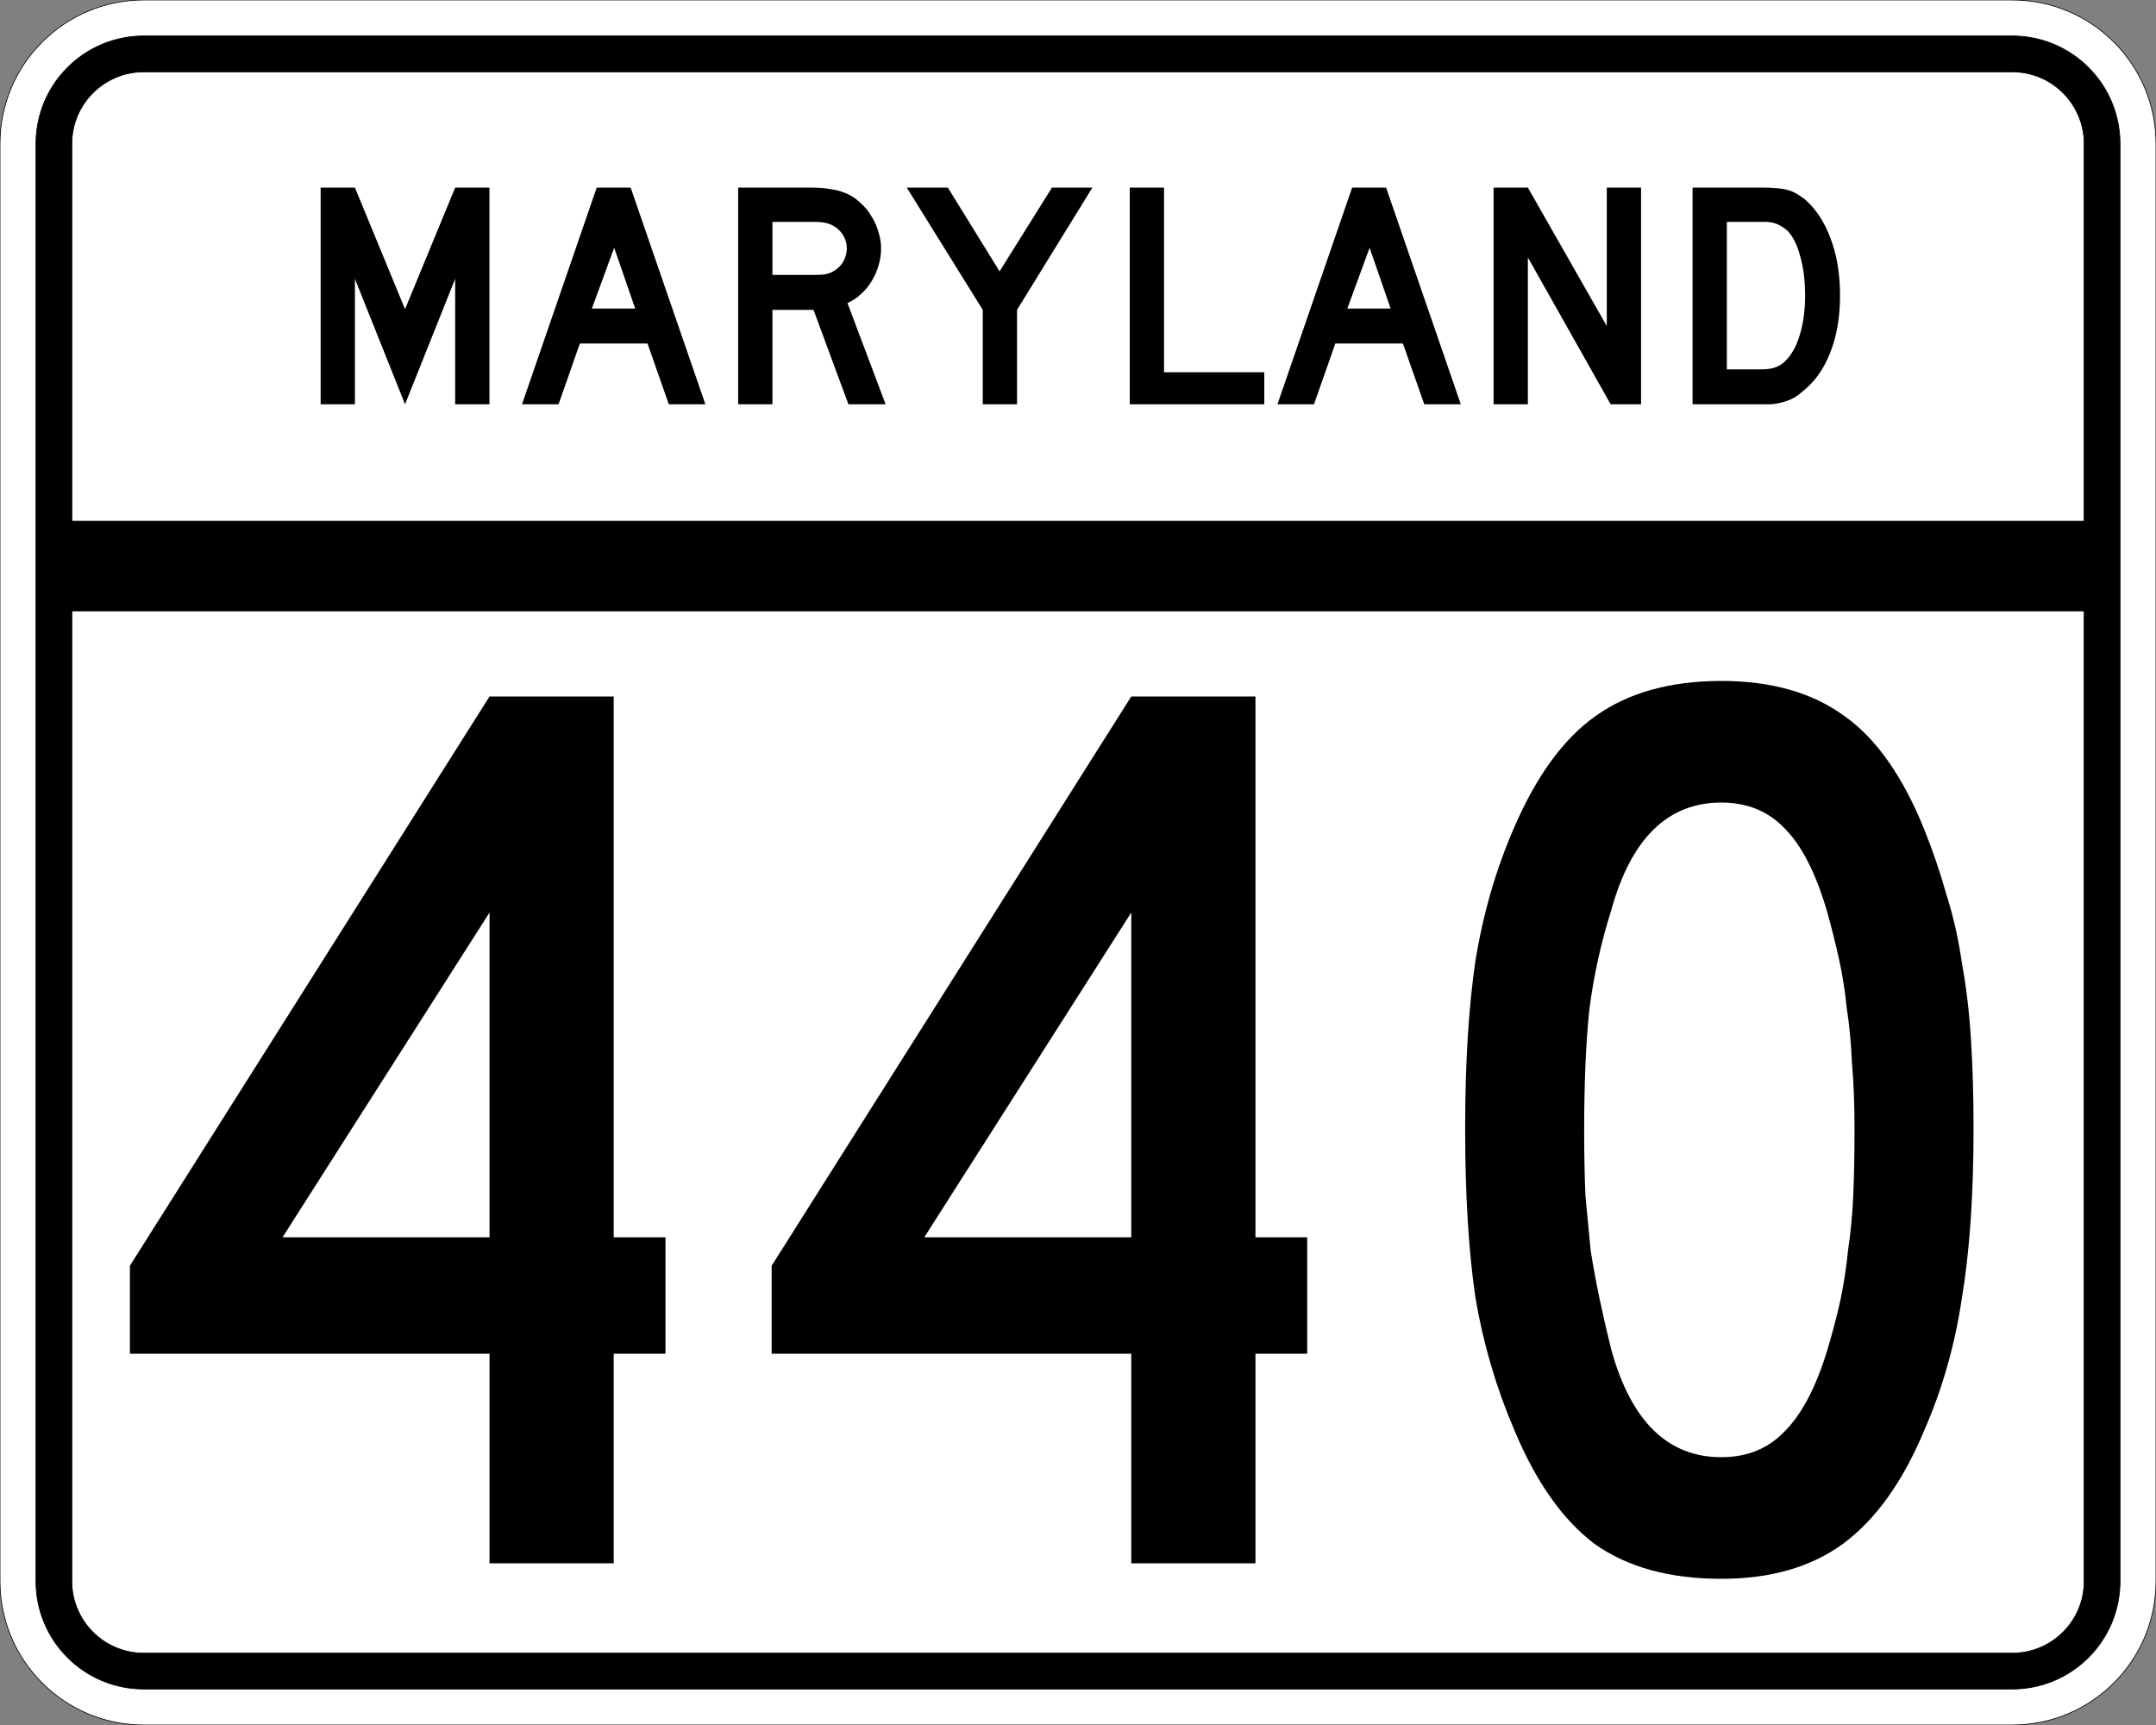
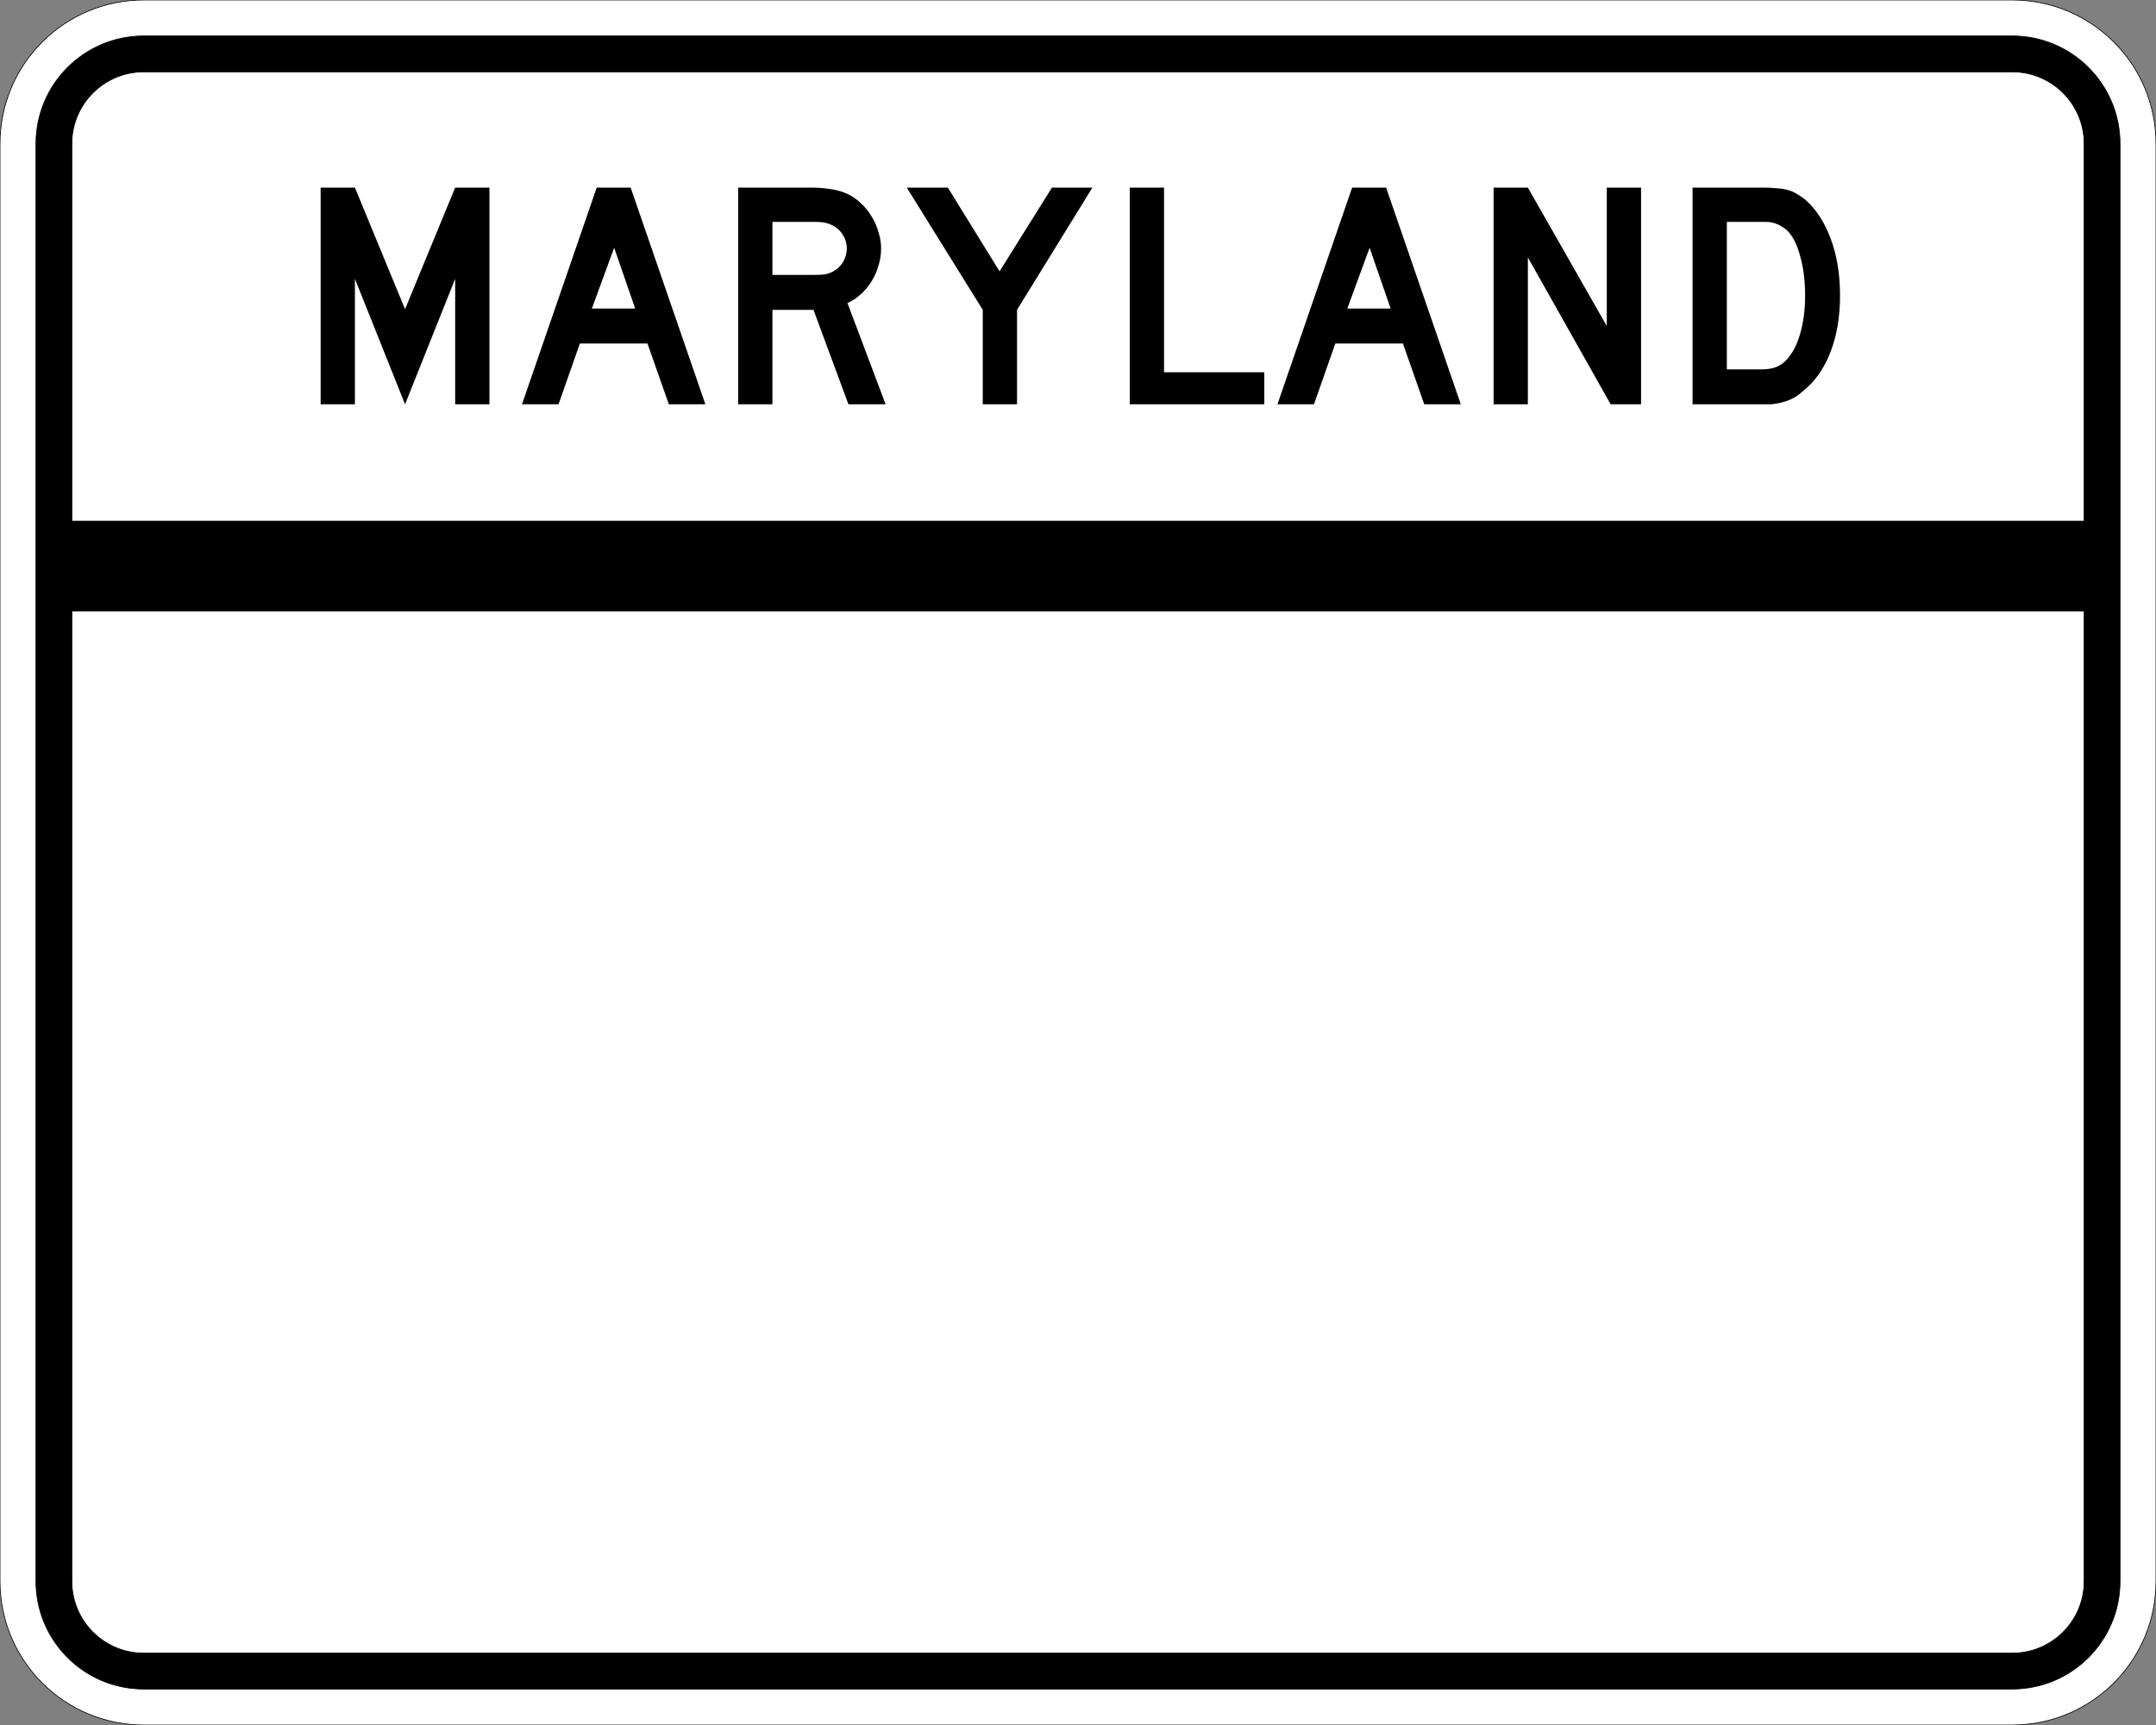
<svg xmlns="http://www.w3.org/2000/svg" version="1.0" width="3000" height="2400" id="svg2">
  <rect width="100%" height="100%" fill="#808080" stroke="none" />
  <defs id="defs4" />
  <g id="layer1" />
  <path d="M 0,200 C -1.3526628e-014,89.543 89.543,2.0289942e-014 200,0 L 2800,0 C 2910.457,6.7633141e-015 3000,89.543 3000,200 L 3000,2200 C 3000,2310.457 2910.457,2400 2800,2400 L 200,2400 C 89.543,2400 1.3526628e-014,2310.457 0,2200 L 0,200 z " style="fill:#ffffff;fill-opacity:1;fill-rule:evenodd;stroke:#000000;stroke-width:1;stroke-linecap:butt;stroke-linejoin:miter;stroke-opacity:1" id="path1407" />
  <path d="M 50,200 C 50,117.157 117.157,50 200,50 L 2800,50 C 2882.843,50 2950,117.157 2950,200 L 2950,2200 C 2950,2282.843 2882.843,2350 2800,2350 L 200,2350 C 117.157,2350 50,2282.843 50,2200 L 50,200 z " style="fill:#000000;fill-opacity:1;fill-rule:evenodd;stroke:#000000;stroke-width:1px;stroke-linecap:butt;stroke-linejoin:miter;stroke-opacity:1" id="path1341" />
  <path d="M 200,100 L 2800,100 C 2855.229,100 2900,144.772 2900,200 L 2900,725 L 100,725 L 100,200 C 100,144.772 144.772,100 200,100 z " style="fill:#ffffff;fill-opacity:1;fill-rule:evenodd;stroke:#000000;stroke-width:1px;stroke-linecap:butt;stroke-linejoin:miter;stroke-opacity:1" id="path10350" />
  <path d="M 100,850 L 2900,850 L 2900,2200 C 2900,2255.229 2855.229,2300 2800,2300 L 200,2300 C 144.772,2300 100,2255.229 100,2200 L 100,850 z " style="fill:#ffffff;fill-opacity:1;fill-rule:evenodd;stroke:#000000;stroke-width:1px;stroke-linecap:butt;stroke-linejoin:miter;stroke-opacity:1" id="path1343" />
-   <path d="M 853.969,1883.4 L 853.969,2175 L 681.169,2175 L 681.169,1883.4 L 180.769,1883.4 L 180.769,1761 L 681.169,969 L 853.969,969 L 853.969,1721.4 L 925.969,1721.4 L 925.969,1883.4 L 853.969,1883.4 M 681.169,1269.6 L 393.169,1721.4 L 681.169,1721.4 L 681.169,1269.6 M 1746.938,1883.4 L 1746.938,2175 L 1574.138,2175 L 1574.138,1883.4 L 1073.737,1883.4 L 1073.737,1761 L 1574.138,969 L 1746.938,969 L 1746.938,1721.4 L 1818.938,1721.4 L 1818.938,1883.4 L 1746.938,1883.4 M 1574.138,1269.6 L 1286.138,1721.4 L 1574.138,1721.4 L 1574.138,1269.6 M 2746.106,1570.2 C 2746.105,1662.601 2740.705,1741.2 2729.906,1806 C 2720.305,1870.8 2702.905,1932 2677.706,1989.6 C 2647.706,2061.6 2609.906,2114.4 2564.306,2148 C 2519.906,2180.4 2463.506,2196.6 2395.106,2196.6 C 2323.106,2196.6 2264.306,2180.4 2218.706,2148 C 2174.306,2114.4 2137.106,2061.6 2107.106,1989.6 C 2081.906,1930.8 2063.906,1869.6 2053.106,1806 C 2043.506,1741.2 2038.706,1662.601 2038.706,1570.2 C 2038.706,1479.001 2043.506,1401.001 2053.106,1336.2 C 2063.906,1270.201 2081.906,1208.401 2107.106,1150.8 C 2138.306,1078.801 2176.106,1027.201 2220.506,996 C 2266.106,963.601 2324.306,947.401 2395.106,947.4 C 2464.706,947.401 2521.706,963.601 2566.106,996 C 2610.506,1027.201 2647.706,1080.001 2677.706,1154.4 C 2689.706,1184.401 2699.905,1214.401 2708.306,1244.4 C 2717.905,1274.401 2725.106,1306.201 2729.906,1339.8 C 2735.905,1372.201 2740.105,1407.601 2742.506,1446 C 2744.905,1483.201 2746.105,1524.601 2746.106,1570.2 M 2580.506,1570.2 C 2580.506,1536.601 2579.306,1506.001 2576.906,1478.4 C 2575.706,1450.801 2573.306,1425.601 2569.706,1402.8 C 2567.306,1378.801 2563.706,1356.001 2558.906,1334.4 C 2554.106,1312.801 2548.706,1291.201 2542.706,1269.6 C 2527.106,1215.601 2507.306,1176.601 2483.306,1152.6 C 2460.506,1128.601 2431.106,1116.601 2395.106,1116.6 C 2320.706,1116.601 2269.706,1166.401 2242.106,1266 C 2227.706,1311.601 2217.506,1357.801 2211.506,1404.6 C 2206.706,1450.201 2204.306,1506.601 2204.306,1573.8 C 2204.306,1606.201 2204.906,1636.2 2206.106,1663.8 C 2208.506,1690.2 2210.906,1715.4 2213.306,1739.4 C 2216.906,1762.2 2221.106,1785 2225.906,1807.8 C 2230.706,1830.6 2236.106,1854 2242.106,1878 C 2269.706,1977.6 2320.706,2027.4 2395.106,2027.4 C 2431.106,2027.4 2460.506,2015.4 2483.306,1991.4 C 2507.306,1967.4 2527.106,1929.6 2542.706,1878 C 2549.906,1854 2555.906,1831.2 2560.706,1809.6 C 2565.506,1786.8 2569.106,1763.4 2571.506,1739.4 C 2575.106,1715.4 2577.506,1690.2 2578.706,1663.8 C 2579.906,1636.2 2580.506,1605.001 2580.506,1570.2" style="font-size:1800px;font-style:normal;font-variant:normal;font-weight:normal;font-stretch:normal;text-align:center;line-height:100%;writing-mode:lr-tb;text-anchor:middle;fill:#000000;fill-opacity:1;stroke:none;stroke-width:1px;stroke-linecap:butt;stroke-linejoin:miter;stroke-opacity:1;font-family:Roadgeek 2005 Series C" id="text2908" />
  <path d="M 633.356,562.5 L 633.356,387.9 L 563.606,562.5 L 493.856,387.9 L 493.856,562.5 L 446.156,562.5 L 446.156,261 L 493.856,261 L 563.606,430.2 L 633.356,261 L 681.056,261 L 681.056,562.5 L 633.356,562.5 M 930.645,562.5 L 900.945,477.9 L 806.895,477.9 L 777.195,562.5 L 726.345,562.5 L 830.295,261 L 877.545,261 L 981.495,562.5 L 930.645,562.5 M 854.595,344.7 L 823.545,429.3 L 883.845,429.3 L 854.595,344.7 M 1180.563,562.5 L 1131.963,431.1 L 1074.813,431.1 L 1074.813,562.5 L 1027.113,562.5 L 1027.113,261 L 1126.563,261 C 1138.263,261 1148.313,261.75 1156.713,263.25 C 1165.113,264.45 1173.063,266.85 1180.563,270.45 C 1187.163,273.75 1193.163,278.1 1198.563,283.5 C 1204.263,288.6 1209.063,294.6 1212.963,301.5 C 1217.163,308.1 1220.313,315.3 1222.413,323.1 C 1224.813,330.6 1226.013,338.1 1226.013,345.6 C 1226.013,353.7 1224.813,361.65 1222.413,369.45 C 1220.313,376.95 1217.163,384.15 1212.963,391.05 C 1209.063,397.65 1204.113,403.65 1198.113,409.05 C 1192.413,414.45 1186.113,418.65 1179.213,421.65 L 1232.313,562.5 L 1180.563,562.5 M 1178.313,345.6 C 1178.313,339.3 1176.663,333.3 1173.363,327.6 C 1170.063,321.9 1165.413,317.4 1159.413,314.1 C 1155.513,312 1151.913,310.65 1148.613,310.05 C 1145.313,309.15 1139.763,308.7 1131.963,308.7 L 1074.813,308.7 L 1074.813,382.5 L 1131.963,382.5 C 1139.463,382.5 1144.863,382.2 1148.163,381.6 C 1151.763,381 1155.513,379.65 1159.413,377.55 C 1165.413,374.25 1170.063,369.75 1173.363,364.05 C 1176.663,358.05 1178.313,351.9 1178.313,345.6 M 1415.175,431.1 L 1415.175,562.5 L 1367.475,562.5 L 1367.475,431.1 L 1261.725,261 L 1318.875,261 L 1390.875,377.55 L 1463.775,261 L 1520.025,261 L 1415.175,431.1 M 1572.035,562.5 L 1572.035,261 L 1619.735,261 L 1619.735,517.95 L 1759.235,517.95 L 1759.235,562.5 L 1572.035,562.5 M 1981.816,562.5 L 1952.116,477.9 L 1858.066,477.9 L 1828.366,562.5 L 1777.516,562.5 L 1881.466,261 L 1928.716,261 L 2032.666,562.5 L 1981.816,562.5 M 1905.766,344.7 L 1874.716,429.3 L 1935.016,429.3 L 1905.766,344.7 M 2241.185,562.5 L 2125.985,358.2 L 2125.985,562.5 L 2078.285,562.5 L 2078.285,261 L 2125.985,261 L 2235.785,453.6 L 2235.785,261 L 2283.485,261 L 2283.485,562.5 L 2241.185,562.5 M 2560.341,411.3 C 2560.34,441.6 2555.69,468.3 2546.391,491.4 C 2537.39,514.2 2524.34,532.2 2507.241,545.4 C 2501.54,550.8 2494.79,554.85 2486.991,557.55 C 2479.49,560.25 2471.84,561.9 2464.041,562.5 L 2446.941,562.5 L 2355.141,562.5 L 2355.141,261 L 2452.341,261 C 2459.84,261 2466.291,261.3 2471.691,261.9 C 2477.39,262.2 2482.49,262.95 2486.991,264.15 C 2491.49,265.35 2495.54,267 2499.141,269.1 C 2502.74,271.2 2506.64,273.75 2510.841,276.75 C 2526.74,290.55 2538.89,309 2547.291,332.1 C 2555.99,354.9 2560.34,381.3 2560.341,411.3 M 2511.741,411.3 C 2511.74,390.9 2509.49,372.75 2504.991,356.85 C 2500.79,340.95 2494.94,329.1 2487.441,321.3 C 2483.541,317.7 2479.041,314.7 2473.941,312.3 C 2468.84,309.9 2463.14,308.7 2456.841,308.7 L 2402.841,308.7 L 2402.841,513.9 L 2450.541,513.9 C 2458.34,513.9 2464.791,513 2469.891,511.2 C 2475.291,509.4 2480.09,506.4 2484.291,502.2 C 2493.291,493.2 2500.04,480.9 2504.541,465.3 C 2509.34,449.4 2511.74,431.4 2511.741,411.3" style="font-size:450px;font-style:normal;font-variant:normal;font-weight:normal;font-stretch:normal;text-align:center;line-height:125%;writing-mode:lr-tb;text-anchor:middle;fill:#000000;fill-opacity:1;stroke:none;stroke-width:1px;stroke-linecap:butt;stroke-linejoin:miter;stroke-opacity:1;font-family:Roadgeek 2005 Series D" id="text2947" />
</svg>